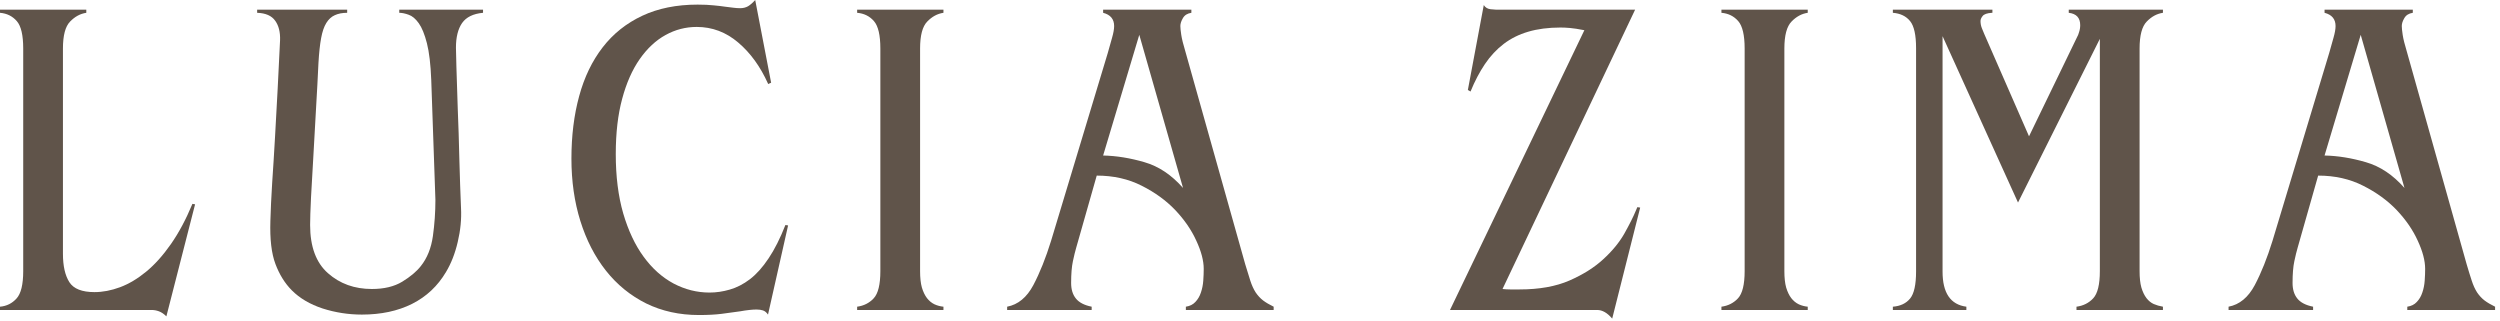
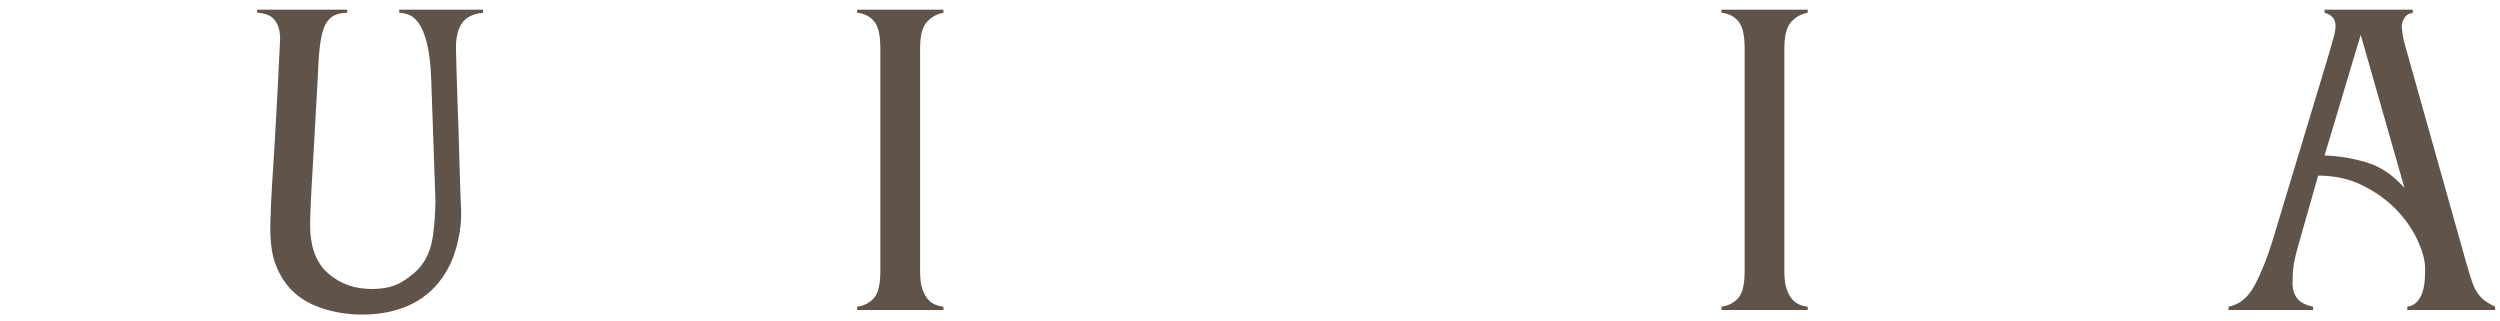
<svg xmlns="http://www.w3.org/2000/svg" width="350" height="45" viewBox="0 0 350 45" fill="none">
-   <path d="M12.083 1.354V1.792C11.234 1.917 10.479 2.328 9.812 3.021C9.146 3.703 8.812 4.959 8.812 6.792V35.521C8.812 37.23 9.109 38.558 9.708 39.5C10.302 40.433 11.479 40.896 13.229 40.896C14.38 40.896 15.573 40.667 16.812 40.209C18.062 39.74 19.281 39.011 20.479 38.021C21.672 37.037 22.818 35.761 23.917 34.188C25.026 32.605 26.031 30.724 26.938 28.542L27.312 28.605L23.292 44.292C22.943 43.943 22.594 43.709 22.25 43.584C21.917 43.459 21.573 43.396 21.229 43.396H0V42.938C0.927 42.855 1.698 42.474 2.312 41.792C2.938 41.115 3.25 39.834 3.25 37.959V6.792C3.25 4.917 2.948 3.641 2.354 2.959C1.755 2.266 0.969 1.875 0 1.792V1.354H12.083Z" fill="#60544A" />
  <path d="M48.604 1.354V1.792C47.922 1.792 47.344 1.907 46.875 2.125C46.401 2.334 46.005 2.698 45.688 3.209C45.365 3.724 45.125 4.433 44.958 5.334C44.792 6.224 44.667 7.391 44.583 8.834C44.5 10.709 44.385 12.802 44.25 15.104C44.125 17.412 44 19.641 43.875 21.792C43.75 23.948 43.635 25.896 43.542 27.646C43.458 29.396 43.417 30.683 43.417 31.5C43.417 34.532 44.25 36.782 45.917 38.25C47.583 39.724 49.63 40.459 52.062 40.459C53.771 40.459 55.188 40.12 56.312 39.438C57.448 38.745 58.318 38.016 58.917 37.25C59.802 36.141 60.365 34.745 60.604 33.063C60.839 31.386 60.958 29.688 60.958 27.98L60.375 11.209C60.292 9.032 60.089 7.313 59.771 6.063C59.448 4.802 59.068 3.865 58.625 3.25C58.177 2.625 57.708 2.229 57.208 2.063C56.719 1.886 56.281 1.792 55.896 1.792V1.354H67.625V1.792C66.25 1.917 65.271 2.396 64.688 3.229C64.115 4.063 63.833 5.209 63.833 6.667C63.833 6.834 63.854 7.719 63.896 9.313C63.938 10.912 64 12.854 64.083 15.146C64.177 17.427 64.255 19.828 64.312 22.355C64.38 24.87 64.458 27.125 64.542 29.125C64.625 30.667 64.469 32.25 64.083 33.875C63.708 35.49 63.156 36.891 62.438 38.084C61.281 40.042 59.698 41.532 57.688 42.542C55.688 43.542 53.344 44.042 50.667 44.042C48.776 44.042 46.943 43.755 45.167 43.188C43.401 42.605 41.964 41.761 40.854 40.646C39.88 39.662 39.115 38.433 38.562 36.959C38.005 35.49 37.771 33.474 37.854 30.917C37.896 29.375 37.979 27.605 38.104 25.605C38.24 23.605 38.375 21.49 38.5 19.25C38.625 17 38.75 14.719 38.875 12.396C39 10.063 39.109 7.813 39.208 5.646C39.25 4.495 39.021 3.578 38.521 2.896C38.031 2.203 37.193 1.834 36 1.792V1.354H48.604Z" fill="#60544A" />
-   <path d="M103.625 1.146C104.042 1.146 104.406 1.057 104.729 0.875C105.047 0.682 105.38 0.391 105.729 0L107.958 11.583L107.521 11.771V11.708C106.448 9.323 105.063 7.406 103.354 5.958C101.646 4.5 99.708 3.771 97.542 3.771C96 3.771 94.547 4.146 93.188 4.896C91.823 5.646 90.615 6.771 89.562 8.271C88.521 9.76 87.698 11.615 87.104 13.833C86.505 16.042 86.208 18.62 86.208 21.562C86.208 24.688 86.552 27.458 87.25 29.875C87.958 32.281 88.906 34.302 90.104 35.938C91.297 37.578 92.693 38.828 94.292 39.688C95.901 40.536 97.583 40.958 99.333 40.958C100.26 40.958 101.208 40.823 102.167 40.542C103.135 40.266 104.083 39.781 105 39.083C105.917 38.375 106.781 37.406 107.604 36.167C108.438 34.932 109.219 33.375 109.958 31.5L110.333 31.562L107.521 44.042C107.313 43.734 107.073 43.542 106.812 43.458C106.562 43.375 106.26 43.333 105.917 43.333C105.625 43.333 105.281 43.354 104.896 43.396C104.505 43.438 104.083 43.5 103.625 43.583C102.76 43.708 101.896 43.823 101.021 43.938C100.146 44.047 99.088 44.104 97.854 44.104C95.13 44.104 92.667 43.562 90.458 42.479C88.26 41.385 86.385 39.854 84.833 37.896C83.276 35.927 82.083 33.604 81.25 30.938C80.417 28.271 80 25.365 80 22.208C80 19.016 80.359 16.099 81.083 13.458C81.802 10.807 82.901 8.531 84.375 6.625C85.844 4.724 87.693 3.25 89.917 2.208C92.135 1.167 94.719 0.646 97.667 0.646C98.552 0.646 99.302 0.682 99.917 0.75C100.542 0.807 101.073 0.87 101.521 0.938C101.979 0.995 102.365 1.042 102.688 1.083C103.005 1.125 103.318 1.146 103.625 1.146Z" fill="#60544A" />
  <path d="M132.083 1.354V1.792C131.234 1.917 130.479 2.328 129.812 3.021C129.146 3.703 128.812 4.959 128.812 6.792V37.959C128.812 38.891 128.896 39.657 129.062 40.25C129.24 40.849 129.479 41.344 129.771 41.73C130.073 42.12 130.427 42.412 130.833 42.605C131.234 42.787 131.651 42.896 132.083 42.938V43.396H120V42.938C120.927 42.813 121.698 42.427 122.312 41.771C122.938 41.105 123.25 39.834 123.25 37.959V6.792C123.25 4.917 122.948 3.641 122.354 2.959C121.755 2.266 120.969 1.875 120 1.792V1.354H132.083Z" fill="#60544A" />
-   <path d="M159.5 4.875L154.438 21.771C156.312 21.813 158.24 22.125 160.229 22.709C162.214 23.282 164.01 24.48 165.625 26.313L159.5 4.875ZM166.792 1.354V1.792C166.234 1.875 165.839 2.125 165.604 2.542C165.365 2.948 165.25 3.313 165.25 3.646C165.25 3.912 165.292 4.323 165.375 4.875C165.458 5.433 165.651 6.219 165.958 7.229L174.333 37C174.594 37.891 174.833 38.657 175.042 39.292C175.25 39.933 175.5 40.48 175.792 40.938C176.094 41.386 176.443 41.761 176.833 42.063C177.219 42.355 177.714 42.646 178.312 42.938V43.396H166.021V42.938C166.573 42.855 167.021 42.636 167.354 42.271C167.698 41.912 167.958 41.474 168.125 40.959C168.302 40.448 168.417 39.891 168.458 39.292C168.5 38.698 168.521 38.146 168.521 37.646C168.521 36.495 168.172 35.177 167.479 33.688C166.797 32.188 165.818 30.766 164.542 29.417C163.26 28.073 161.693 26.933 159.833 26C157.984 25.058 155.885 24.584 153.542 24.584L150.667 34.688C150.526 35.162 150.375 35.787 150.208 36.563C150.042 37.328 149.958 38.349 149.958 39.625C149.958 40.516 150.177 41.24 150.625 41.792C151.068 42.349 151.802 42.73 152.833 42.938V43.396H141V42.938C142.526 42.646 143.75 41.641 144.667 39.917C145.583 38.183 146.406 36.12 147.146 33.73L155.083 7.438C155.292 6.662 155.49 5.948 155.688 5.292C155.88 4.625 155.979 4.078 155.979 3.646C155.979 2.677 155.464 2.058 154.438 1.792V1.354H166.792Z" fill="#60544A" />
-   <path d="M207.729 0.708C207.948 1.057 208.271 1.25 208.688 1.292C209.115 1.333 209.375 1.354 209.458 1.354H228.917L210.354 40.459C210.698 40.5 211.062 40.521 211.438 40.521C211.823 40.521 212.255 40.521 212.729 40.521C215.49 40.521 217.823 40.104 219.729 39.271C221.63 38.438 223.208 37.448 224.458 36.292C225.719 35.141 226.708 33.938 227.417 32.688C228.125 31.427 228.667 30.344 229.042 29.438L229.229 29L229.625 29.063L225.708 44.604C225.026 43.797 224.323 43.396 223.604 43.396H203L221.812 4.229C220.964 4.063 220.292 3.958 219.792 3.917C219.302 3.875 218.865 3.854 218.479 3.854C216.771 3.854 215.26 4.052 213.958 4.438C212.667 4.813 211.521 5.386 210.521 6.146C209.521 6.912 208.646 7.849 207.896 8.959C207.146 10.073 206.469 11.354 205.875 12.813L205.5 12.604L207.729 0.708Z" fill="#60544A" />
  <path d="M253.083 1.354V1.792C252.234 1.917 251.479 2.328 250.812 3.021C250.146 3.703 249.812 4.959 249.812 6.792V37.959C249.812 38.891 249.896 39.657 250.062 40.25C250.24 40.849 250.479 41.344 250.771 41.73C251.073 42.12 251.427 42.412 251.833 42.605C252.234 42.787 252.651 42.896 253.083 42.938V43.396H241V42.938C241.927 42.813 242.698 42.427 243.312 41.771C243.938 41.105 244.25 39.834 244.25 37.959V6.792C244.25 4.917 243.948 3.641 243.354 2.959C242.755 2.266 241.969 1.875 241 1.792V1.354H253.083Z" fill="#60544A" />
-   <path d="M278.938 1.354V1.792H278.875C278.193 1.834 277.755 1.99 277.562 2.25C277.365 2.5 277.271 2.729 277.271 2.938C277.271 3.287 277.333 3.62 277.458 3.938C277.594 4.261 277.708 4.532 277.792 4.75L284.062 19.084L290.854 5.063C290.896 5.021 290.964 4.844 291.062 4.521C291.172 4.203 291.229 3.87 291.229 3.521C291.229 2.495 290.693 1.917 289.625 1.792V1.354H302.812V1.792C301.964 1.917 301.208 2.328 300.542 3.021C299.875 3.703 299.542 4.959 299.542 6.792V37.959C299.542 38.891 299.625 39.657 299.792 40.25C299.969 40.849 300.208 41.344 300.5 41.73C300.802 42.12 301.146 42.396 301.521 42.563C301.906 42.73 302.339 42.855 302.812 42.938V43.396H290.708V42.938C291.651 42.813 292.427 42.427 293.042 41.771C293.667 41.105 293.979 39.834 293.979 37.959V5.438L282.521 28.355L271.958 5.063V38.021C271.958 41.011 273.068 42.646 275.292 42.938V43.396H265V42.938C266.052 42.855 266.859 42.474 267.417 41.792C267.969 41.115 268.25 39.855 268.25 38.021V6.729C268.25 4.896 267.969 3.641 267.417 2.959C266.859 2.266 266.052 1.875 265 1.792V1.354H278.938Z" fill="#60544A" />
  <path d="M330.5 4.875L325.438 21.771C327.312 21.813 329.24 22.125 331.229 22.709C333.214 23.282 335.01 24.48 336.625 26.313L330.5 4.875ZM337.792 1.354V1.792C337.234 1.875 336.839 2.125 336.604 2.542C336.365 2.948 336.25 3.313 336.25 3.646C336.25 3.912 336.292 4.323 336.375 4.875C336.458 5.433 336.651 6.219 336.958 7.229L345.333 37C345.594 37.891 345.833 38.657 346.042 39.292C346.25 39.933 346.5 40.48 346.792 40.938C347.094 41.386 347.443 41.761 347.833 42.063C348.219 42.355 348.714 42.646 349.312 42.938V43.396H337.021V42.938C337.573 42.855 338.021 42.636 338.354 42.271C338.698 41.912 338.958 41.474 339.125 40.959C339.302 40.448 339.417 39.891 339.458 39.292C339.5 38.698 339.521 38.146 339.521 37.646C339.521 36.495 339.172 35.177 338.479 33.688C337.797 32.188 336.818 30.766 335.542 29.417C334.26 28.073 332.693 26.933 330.833 26C328.984 25.058 326.885 24.584 324.542 24.584L321.667 34.688C321.526 35.162 321.375 35.787 321.208 36.563C321.042 37.328 320.958 38.349 320.958 39.625C320.958 40.516 321.177 41.24 321.625 41.792C322.068 42.349 322.802 42.73 323.833 42.938V43.396H312V42.938C313.526 42.646 314.75 41.641 315.667 39.917C316.583 38.183 317.406 36.12 318.146 33.73L326.083 7.438C326.292 6.662 326.49 5.948 326.688 5.292C326.88 4.625 326.979 4.078 326.979 3.646C326.979 2.677 326.464 2.058 325.438 1.792V1.354H337.792Z" fill="#60544A" />
</svg>